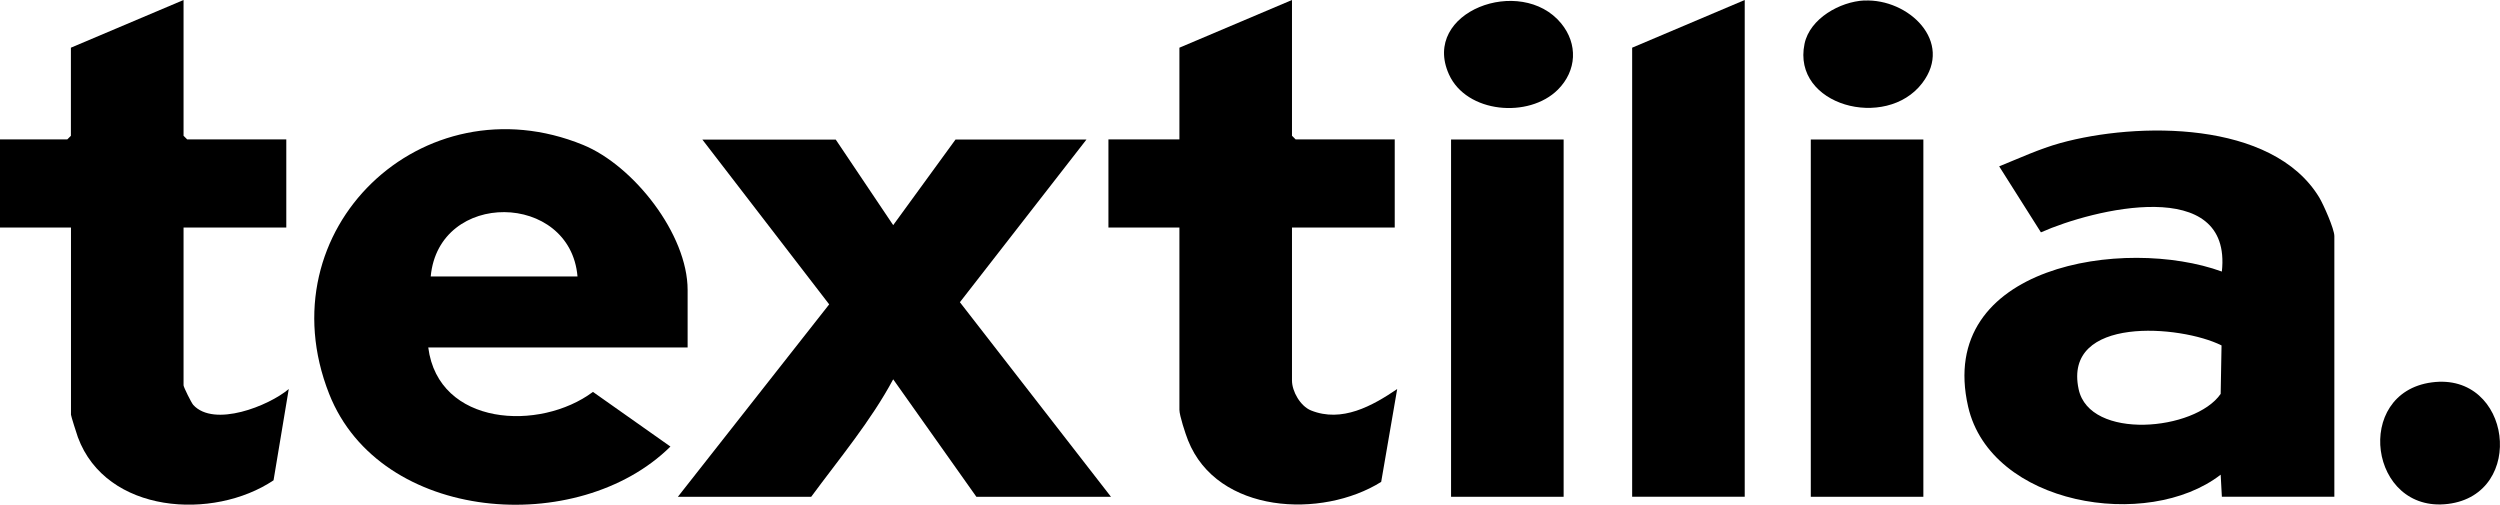
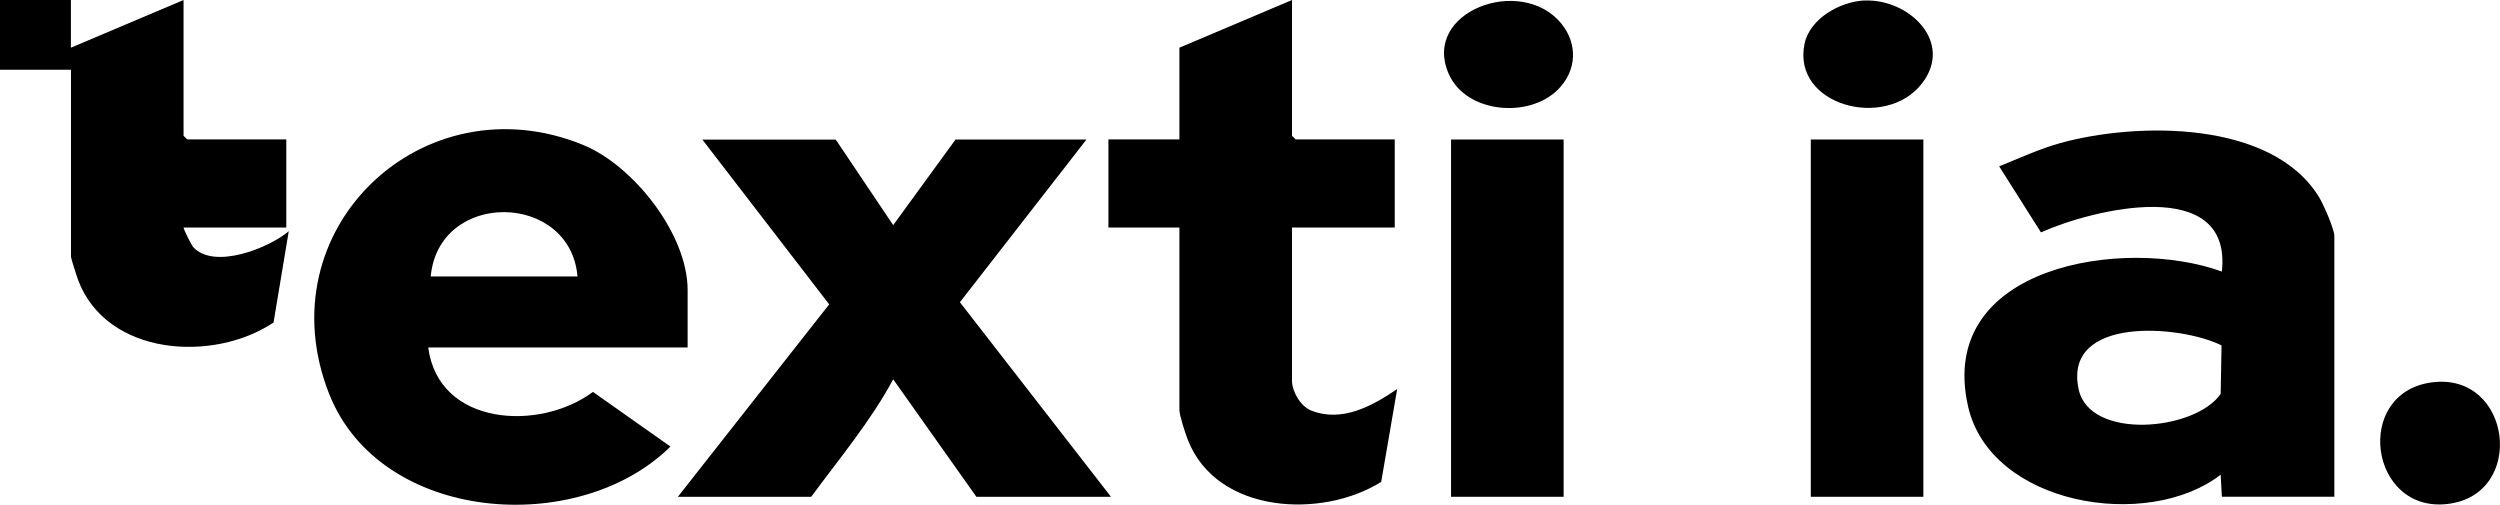
<svg xmlns="http://www.w3.org/2000/svg" viewBox="0 0 315.58 63.72" data-name="Laag 1" id="Laag_1">
  <path d="M294.68,62.7h-14.21l-.15-2.78c-9.24,7.15-29.03,3.86-31.88-8.59-4.09-17.87,19.79-21.51,32.03-17.05,1.33-12.22-16.26-7.88-22.84-4.95l-5.27-8.33c2.55-1.03,5.06-2.2,7.72-2.94,9.67-2.67,26.75-2.9,32.68,6.86.54.9,1.91,3.99,1.91,4.88v32.9ZM280.42,43.6c-5.12-2.57-20.02-3.79-18.03,5.53,1.38,6.48,14.7,5.28,17.93.59l.11-6.12Z" />
  <path d="M86.8,43.86h-32.74c1.28,9.95,14.08,10.62,20.79,5.61l9.78,6.9c-11.62,11.49-36.64,9.67-43.08-6.65-8.19-20.76,11.83-39.7,32.05-31.43,6.38,2.61,13.2,11.28,13.2,18.31v7.26ZM72.9,34.9c-.91-10.69-17.51-10.97-18.53,0h18.53Z" />
  <path d="M105.49,17.61l7.26,10.81,7.87-10.81h16.53l-15.98,20.54,19.07,24.56h-16.99l-10.5-14.83c-2.82,5.26-6.79,10-10.35,14.83h-16.83l19.1-24.29-16.01-20.8h16.83Z" />
  <path d="M163.09,0v17.14l.46.46h12.51v11.12h-12.97v19.31c0,1.38,1.06,3.24,2.4,3.78,3.9,1.57,7.74-.57,10.88-2.7l-2.02,11.72c-7.47,4.68-20.69,4.05-24.38-5.24-.32-.8-1.09-3.14-1.09-3.86v-23.01h-8.96v-11.12h8.96V6.02l14.21-6.02Z" />
-   <path d="M23.17,0v17.14l.46.46h12.51v11.12h-12.97v19.92c0,.22.98,2.2,1.23,2.48,2.63,2.86,9.51.13,12.05-2.01l-1.92,11.52c-7.59,5.09-21.12,4.25-24.7-5.44-.14-.39-.87-2.68-.87-2.84v-23.63H0v-11.12h8.49l.46-.46V6.02L23.17,0Z" />
-   <polygon points="220.24 0 220.24 62.7 206.03 62.7 206.03 6.02 220.24 0" />
+   <path d="M23.17,0v17.14l.46.46h12.51v11.12h-12.97c0,.22.98,2.2,1.23,2.48,2.63,2.86,9.51.13,12.05-2.01l-1.92,11.52c-7.59,5.09-21.12,4.25-24.7-5.44-.14-.39-.87-2.68-.87-2.84v-23.63H0v-11.12h8.49l.46-.46V6.02L23.17,0Z" />
  <rect height="45.1" width="14.21" y="17.61" x="183.17" />
  <rect height="45.1" width="14.21" y="17.61" x="228.58" />
  <path d="M306.96,48.27c10.09-1.35,12,14.12,2.06,15.34s-12-14.01-2.06-15.34Z" />
  <path d="M235.32.07c5.59-.27,11.33,5.19,7.32,10.43-4.58,5.99-16.47,2.82-14.85-4.97.67-3.2,4.49-5.32,7.53-5.47Z" />
  <path d="M196.65,11.32c-3.66,3.65-11.54,2.98-13.75-1.94-3.55-7.9,9.09-12.59,14.16-6.44,2.14,2.6,1.99,5.98-.41,8.38Z" />
</svg>